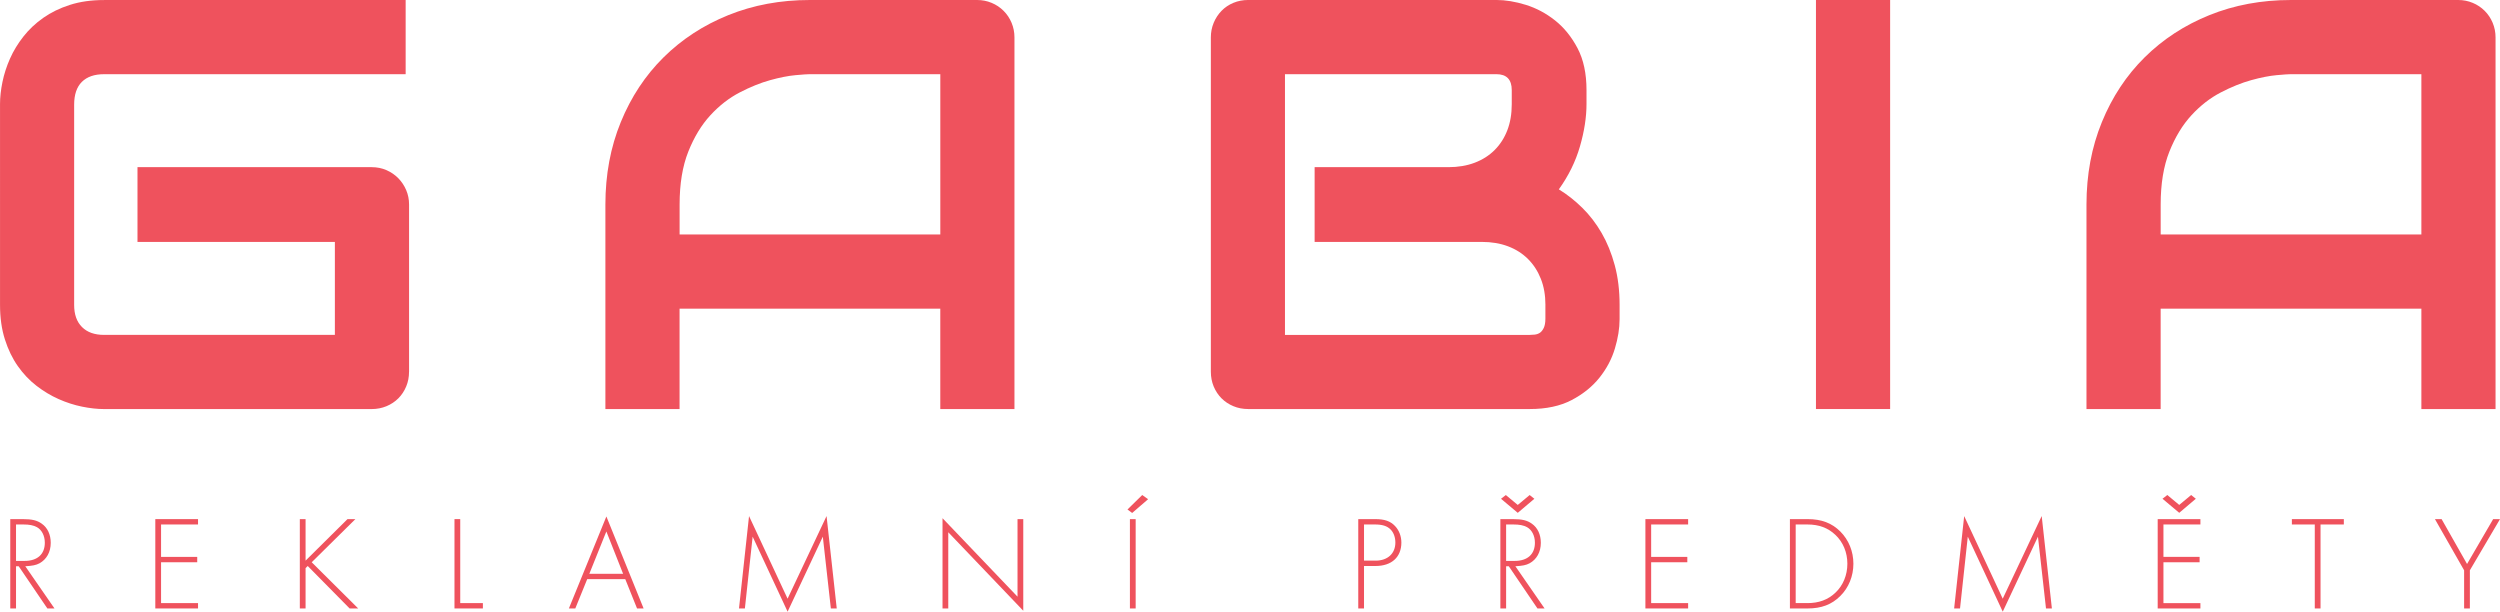
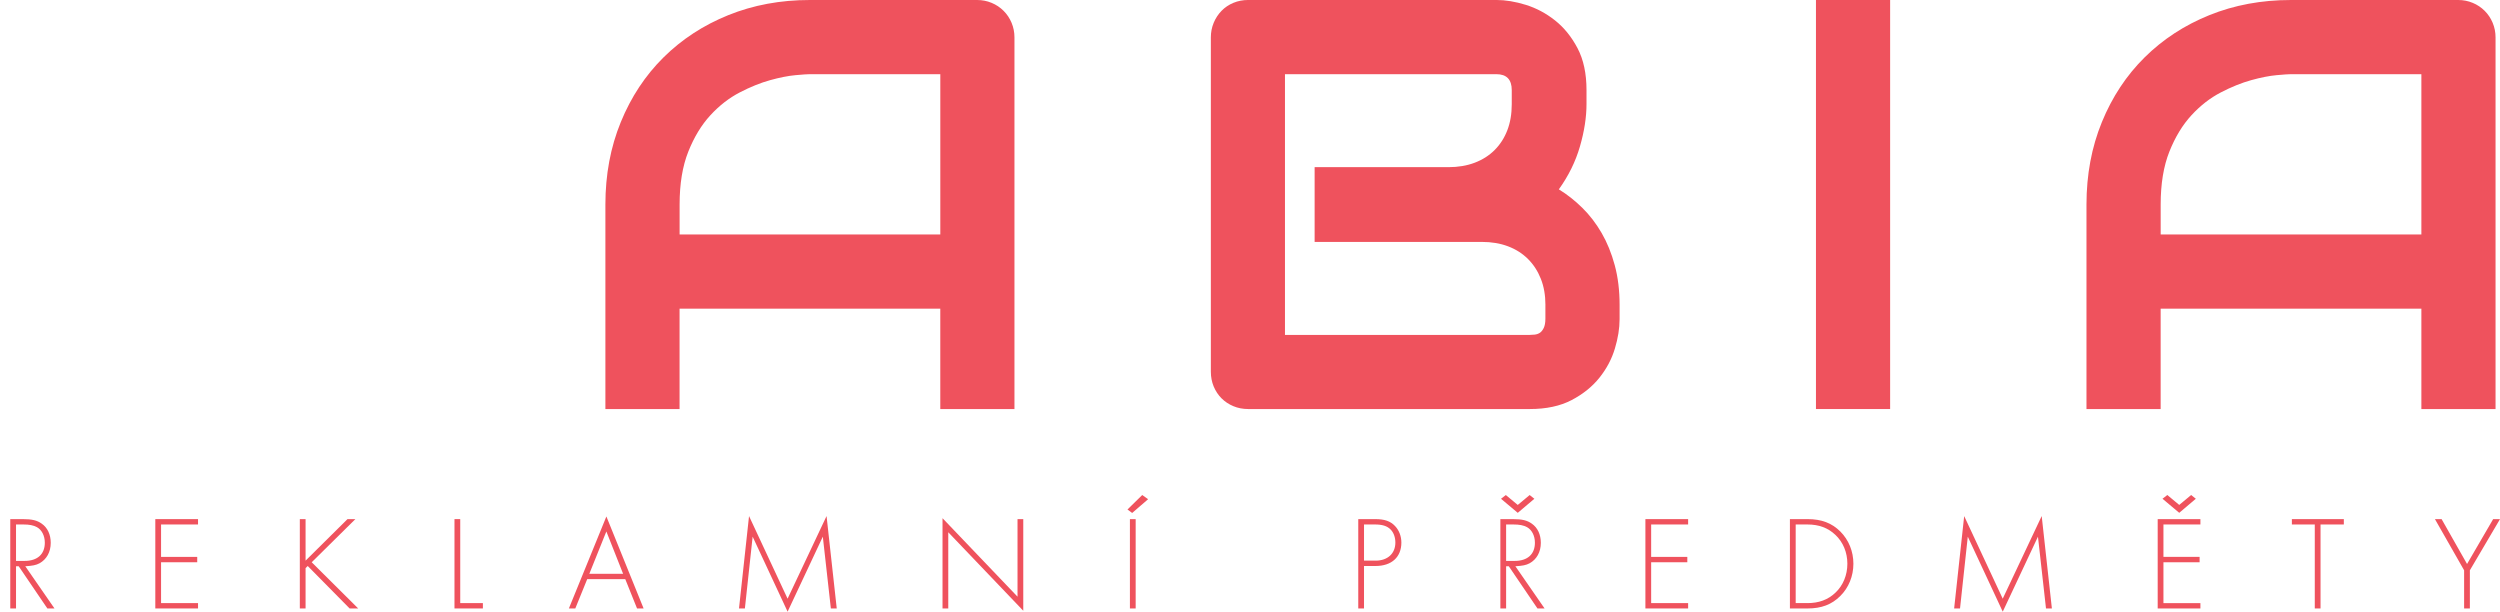
<svg xmlns="http://www.w3.org/2000/svg" id="Layer_2" viewBox="0 0 1082.65 264.89">
  <defs>
    <style>.cls-1{fill:#ef525d;}</style>
  </defs>
  <g id="Vrstva_1">
-     <path class="cls-1" d="m177.14,160.96c0,2.31-.41,4.45-1.24,6.42-.82,1.98-1.96,3.69-3.4,5.13-1.44,1.44-3.15,2.58-5.13,3.4-1.98.82-4.12,1.24-6.42,1.24H45.09c-2.96,0-6.16-.35-9.57-1.05-3.42-.7-6.79-1.79-10.13-3.27-3.33-1.48-6.53-3.4-9.57-5.74-3.05-2.35-5.74-5.19-8.09-8.52-2.35-3.33-4.22-7.21-5.62-11.61-1.4-4.4-2.1-9.37-2.1-14.89V45.09c0-2.96.35-6.16,1.05-9.57.7-3.42,1.79-6.79,3.27-10.13,1.48-3.34,3.42-6.53,5.81-9.57,2.39-3.05,5.25-5.74,8.59-8.09,3.34-2.35,7.18-4.22,11.55-5.62,4.36-1.4,9.31-2.1,14.82-2.1h130.57v32.12H45.09c-4.2,0-7.41,1.11-9.64,3.33s-3.34,5.52-3.34,9.88v86.72c0,4.12,1.13,7.31,3.4,9.57,2.26,2.27,5.45,3.4,9.57,3.4h99.94v-40.27H59.54v-32.37h101.42c2.3,0,4.45.43,6.42,1.3,1.98.87,3.68,2.04,5.13,3.52,1.44,1.48,2.57,3.19,3.4,5.13.82,1.94,1.24,4.01,1.24,6.24v72.39Z" />
    <path class="cls-1" d="m439.32,177.14h-32.12v-43.48h-112.91v43.48h-32.12v-88.57c0-12.93,2.22-24.83,6.67-35.7,4.45-10.87,10.62-20.22,18.53-28.04,7.91-7.82,17.25-13.92,28.04-18.28,10.79-4.36,22.56-6.55,35.33-6.55h72.39c2.22,0,4.32.41,6.3,1.24,1.98.82,3.71,1.98,5.19,3.46,1.48,1.48,2.63,3.21,3.46,5.19.82,1.98,1.24,4.08,1.24,6.3v160.96Zm-145.02-75.6h112.91V32.12h-56.45c-.99,0-3.07.14-6.24.43-3.17.29-6.84,1.01-10.99,2.16-4.16,1.15-8.54,2.92-13.16,5.31-4.61,2.39-8.85,5.68-12.72,9.88-3.87,4.2-7.06,9.45-9.57,15.75-2.51,6.3-3.77,13.94-3.77,22.92v12.97Z" />
    <path class="cls-1" d="m701.38,138.23c0,3.95-.68,8.2-2.04,12.72-1.36,4.53-3.58,8.73-6.67,12.6-3.09,3.87-7.1,7.1-12.04,9.7-4.94,2.59-10.99,3.89-18.16,3.89h-121.92c-2.31,0-4.45-.41-6.42-1.24-1.98-.82-3.69-1.96-5.13-3.4-1.44-1.44-2.57-3.15-3.4-5.13-.82-1.98-1.23-4.12-1.23-6.42V16.18c0-2.22.41-4.32,1.23-6.3.82-1.98,1.96-3.71,3.4-5.19s3.15-2.63,5.13-3.46c1.98-.82,4.12-1.24,6.42-1.24h107.47c3.95,0,8.19.7,12.72,2.1,4.53,1.4,8.75,3.64,12.66,6.73,3.91,3.09,7.16,7.1,9.76,12.04,2.6,4.94,3.89,10.99,3.89,18.16v6.05c0,5.68-.95,11.8-2.84,18.34-1.89,6.55-4.94,12.75-9.14,18.59,3.62,2.22,7.02,4.9,10.19,8.03,3.17,3.13,5.95,6.75,8.34,10.87,2.39,4.12,4.28,8.77,5.68,13.96,1.4,5.19,2.1,10.91,2.1,17.17v6.18Zm-32.12-6.18c0-4.2-.66-7.97-1.98-11.3-1.32-3.33-3.17-6.2-5.56-8.58-2.39-2.39-5.27-4.22-8.65-5.5-3.38-1.28-7.17-1.91-11.37-1.91h-72.39v-32.37h57.94c4.2,0,7.99-.64,11.37-1.92,3.38-1.28,6.26-3.11,8.65-5.5,2.39-2.39,4.22-5.25,5.5-8.58,1.28-3.33,1.91-7.1,1.91-11.3v-6.05c0-4.61-2.22-6.92-6.67-6.92h-91.54v112.91h105.99c.58,0,1.28-.04,2.1-.12.82-.08,1.56-.33,2.22-.74.66-.41,1.24-1.11,1.73-2.1s.74-2.35.74-4.08v-5.93Z" />
    <path class="cls-1" d="m818.54,177.14h-32.12V0h32.12v177.14Z" />
    <path class="cls-1" d="m1080.72,177.14h-32.12v-43.48h-112.91v43.48h-32.12v-88.57c0-12.93,2.22-24.83,6.67-35.7,4.45-10.87,10.62-20.22,18.53-28.04,7.91-7.82,17.25-13.92,28.04-18.28,10.79-4.36,22.56-6.55,35.33-6.55h72.39c2.22,0,4.32.41,6.3,1.24,1.98.82,3.71,1.98,5.19,3.46s2.63,3.21,3.46,5.19c.82,1.98,1.24,4.08,1.24,6.3v160.96Zm-145.03-75.6h112.91V32.12h-56.45c-.99,0-3.07.14-6.24.43-3.17.29-6.84,1.01-10.99,2.16-4.16,1.15-8.54,2.92-13.16,5.31-4.61,2.39-8.85,5.68-12.72,9.88-3.87,4.2-7.06,9.45-9.57,15.75-2.51,6.3-3.77,13.94-3.77,22.92v12.97Z" />
    <path class="cls-1" d="m23.58,263.5h-3.07l-12.41-18.27h-1.16v18.27h-2.49v-38.69h5.45c3.94,0,6.15.52,8.18,1.97,2.49,1.74,3.89,4.7,3.89,8.29,0,4-1.8,7.19-4.87,8.87-1.51.81-3.07,1.1-6.15,1.28l12.64,18.27Zm-12.93-20.59c5.57,0,8.76-2.9,8.76-7.89,0-3.02-1.33-5.57-3.42-6.73-1.45-.81-3.36-1.16-5.86-1.16h-3.19v15.78h3.71Z" />
    <path class="cls-1" d="m69.75,227.13v14.04h15.66v2.32h-15.66v17.69h16.01v2.32h-18.5v-38.69h18.5v2.32h-16.01Z" />
    <path class="cls-1" d="m150.48,224.81h3.42l-18.91,18.68,20.13,20.01h-3.71l-18.15-18.39-.93.93v17.46h-2.49v-38.69h2.49v17.98l18.15-17.98Z" />
    <path class="cls-1" d="m199.32,261.18h9.8v2.32h-12.3v-38.69h2.49v36.37Z" />
    <path class="cls-1" d="m254.3,250.8l-5.16,12.7h-2.78l16.24-39.84,16.12,39.84h-2.84l-5.1-12.7h-16.47Zm8.29-20.65l-7.37,18.33h14.62l-7.25-18.33Z" />
    <path class="cls-1" d="m324.37,223.48l16.7,35.79,16.88-35.79,4.41,40.02h-2.55l-3.48-31.09-15.25,32.48-15.14-32.48-3.36,31.09h-2.55l4.35-40.02Z" />
    <path class="cls-1" d="m408.17,224.41l32.48,33.99v-33.58h2.49v39.67l-32.48-33.99v33h-2.49v-39.09Z" />
    <path class="cls-1" d="m490.3,222.15l-2.03-1.51,6.38-6.26,2.55,1.8-6.9,5.97Zm1.51,41.35h-2.49v-38.69h2.49v38.69Z" />
    <path class="cls-1" d="m590.7,263.5h-2.49v-38.69h7.42c3.94,0,6.5.87,8.47,2.96,1.8,1.86,2.78,4.47,2.78,7.19,0,6.32-4.23,10.15-11.19,10.15h-4.99v18.39Zm5.05-20.71c5.16,0,8.53-3.07,8.53-7.83,0-2.26-.75-4.35-2.09-5.68-1.51-1.51-3.6-2.15-6.79-2.15h-4.7v15.66h5.05Z" />
    <path class="cls-1" d="m668.88,263.5h-3.07l-12.41-18.27h-1.16v18.27h-2.49v-38.69h5.45c3.94,0,6.15.52,8.18,1.97,2.49,1.74,3.89,4.7,3.89,8.29,0,4-1.8,7.19-4.87,8.87-1.51.81-3.07,1.1-6.15,1.28l12.64,18.27Zm-11.6-41.41l-7.25-6.09,2.09-1.62,5.16,4.29,5.16-4.29,2.03,1.62-7.19,6.09Zm-1.33,20.82c5.57,0,8.76-2.9,8.76-7.89,0-3.02-1.33-5.57-3.42-6.73-1.45-.81-3.36-1.16-5.86-1.16h-3.19v15.78h3.71Z" />
    <path class="cls-1" d="m715.05,227.13v14.04h15.66v2.32h-15.66v17.69h16.01v2.32h-18.5v-38.69h18.5v2.32h-16.01Z" />
    <path class="cls-1" d="m775.14,224.81h7.66c6.03,0,10.44,1.68,14.15,5.34,3.65,3.65,5.68,8.64,5.68,13.98s-2.03,10.38-5.68,13.98c-3.71,3.71-8.18,5.39-14.15,5.39h-7.66v-38.69Zm7.6,36.37c4.93,0,8.87-1.45,12.06-4.47,3.36-3.13,5.22-7.66,5.22-12.58s-1.86-9.4-5.22-12.53c-3.19-3.02-7.13-4.47-12.06-4.47h-5.1v34.04h5.1Z" />
    <path class="cls-1" d="m850.6,223.48l16.7,35.79,16.88-35.79,4.41,40.02h-2.55l-3.48-31.09-15.25,32.48-15.14-32.48-3.36,31.09h-2.55l4.35-40.02Z" />
    <path class="cls-1" d="m936.9,227.13v14.04h15.66v2.32h-15.66v17.69h16.01v2.32h-18.5v-38.69h18.5v2.32h-16.01Zm6.84-5.05l-7.25-6.09,2.09-1.62,5.16,4.29,5.16-4.29,2.03,1.62-7.19,6.09Z" />
    <path class="cls-1" d="m1004.93,263.5h-2.49v-36.37h-9.92v-2.32h22.5v2.32h-10.09v36.37Z" />
-     <path class="cls-1" d="m1054.46,224.81h2.9l11.02,19.43,11.31-19.43h2.96l-13.05,22.16v16.53h-2.49v-16.53l-12.64-22.16Z" />
+     <path class="cls-1" d="m1054.46,224.81h2.9l11.02,19.43,11.31-19.43h2.96l-13.05,22.16v16.53h-2.49v-16.53l-12.64-22.16" />
  </g>
</svg>